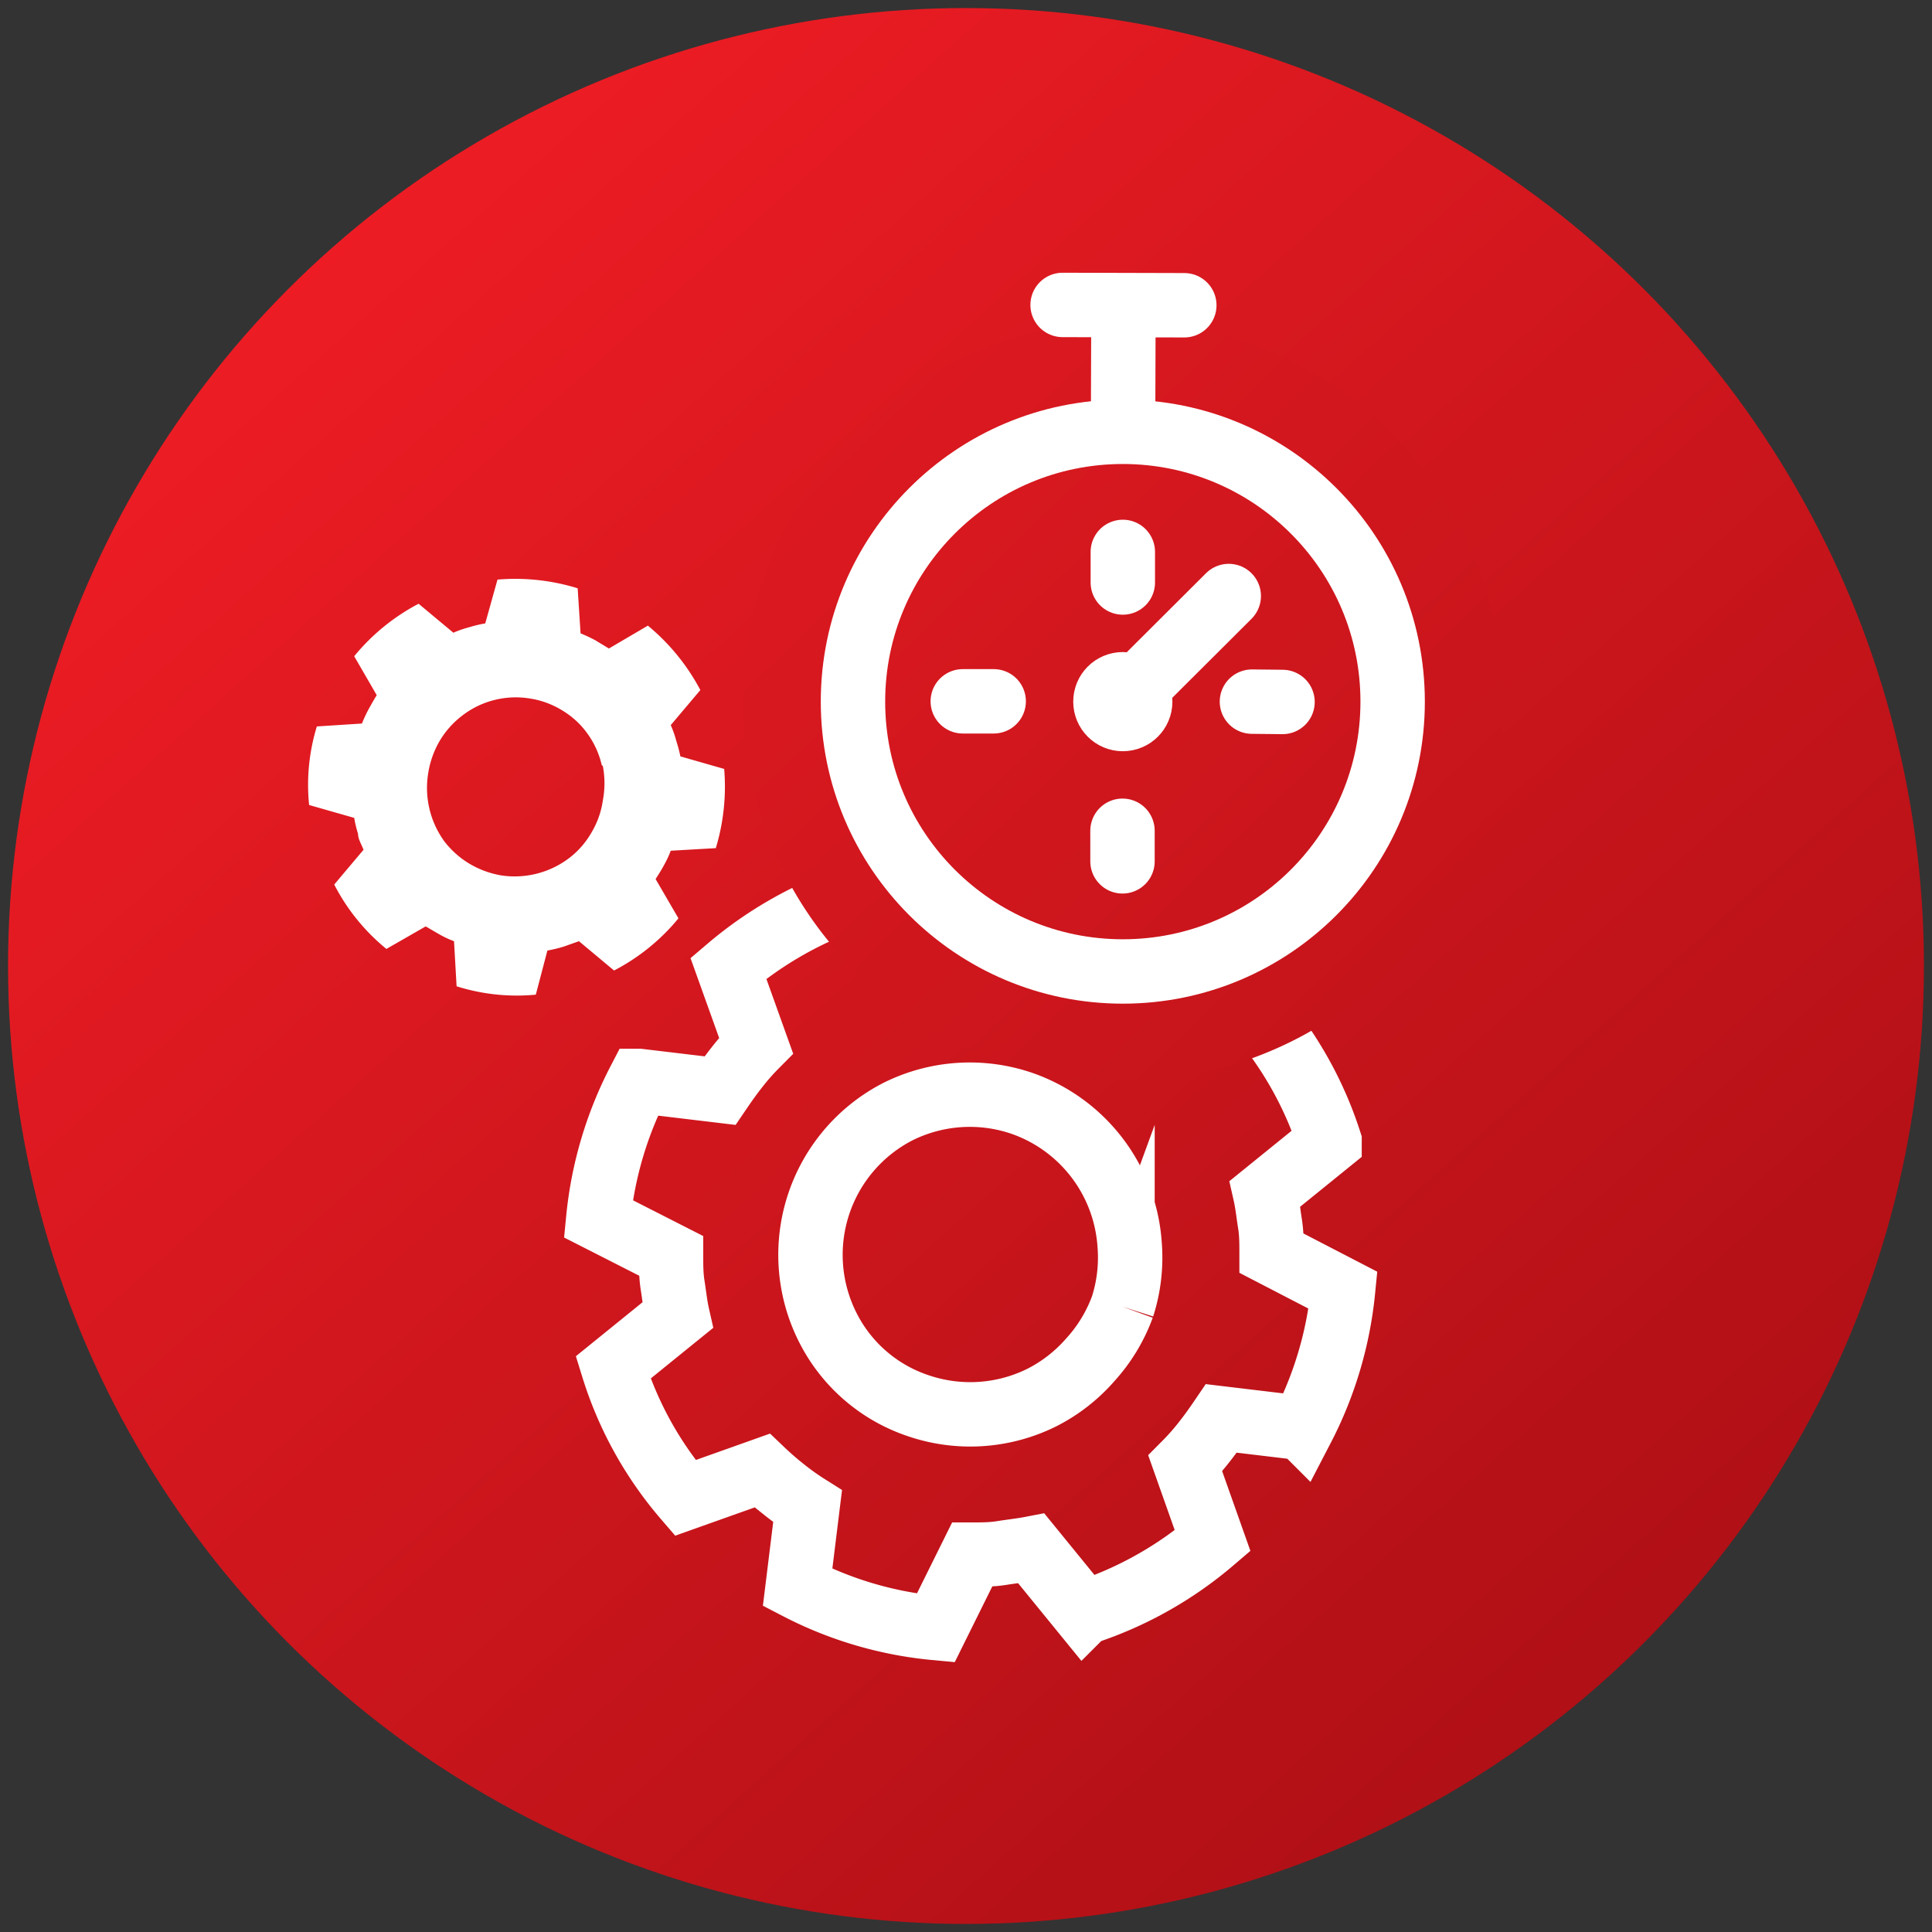
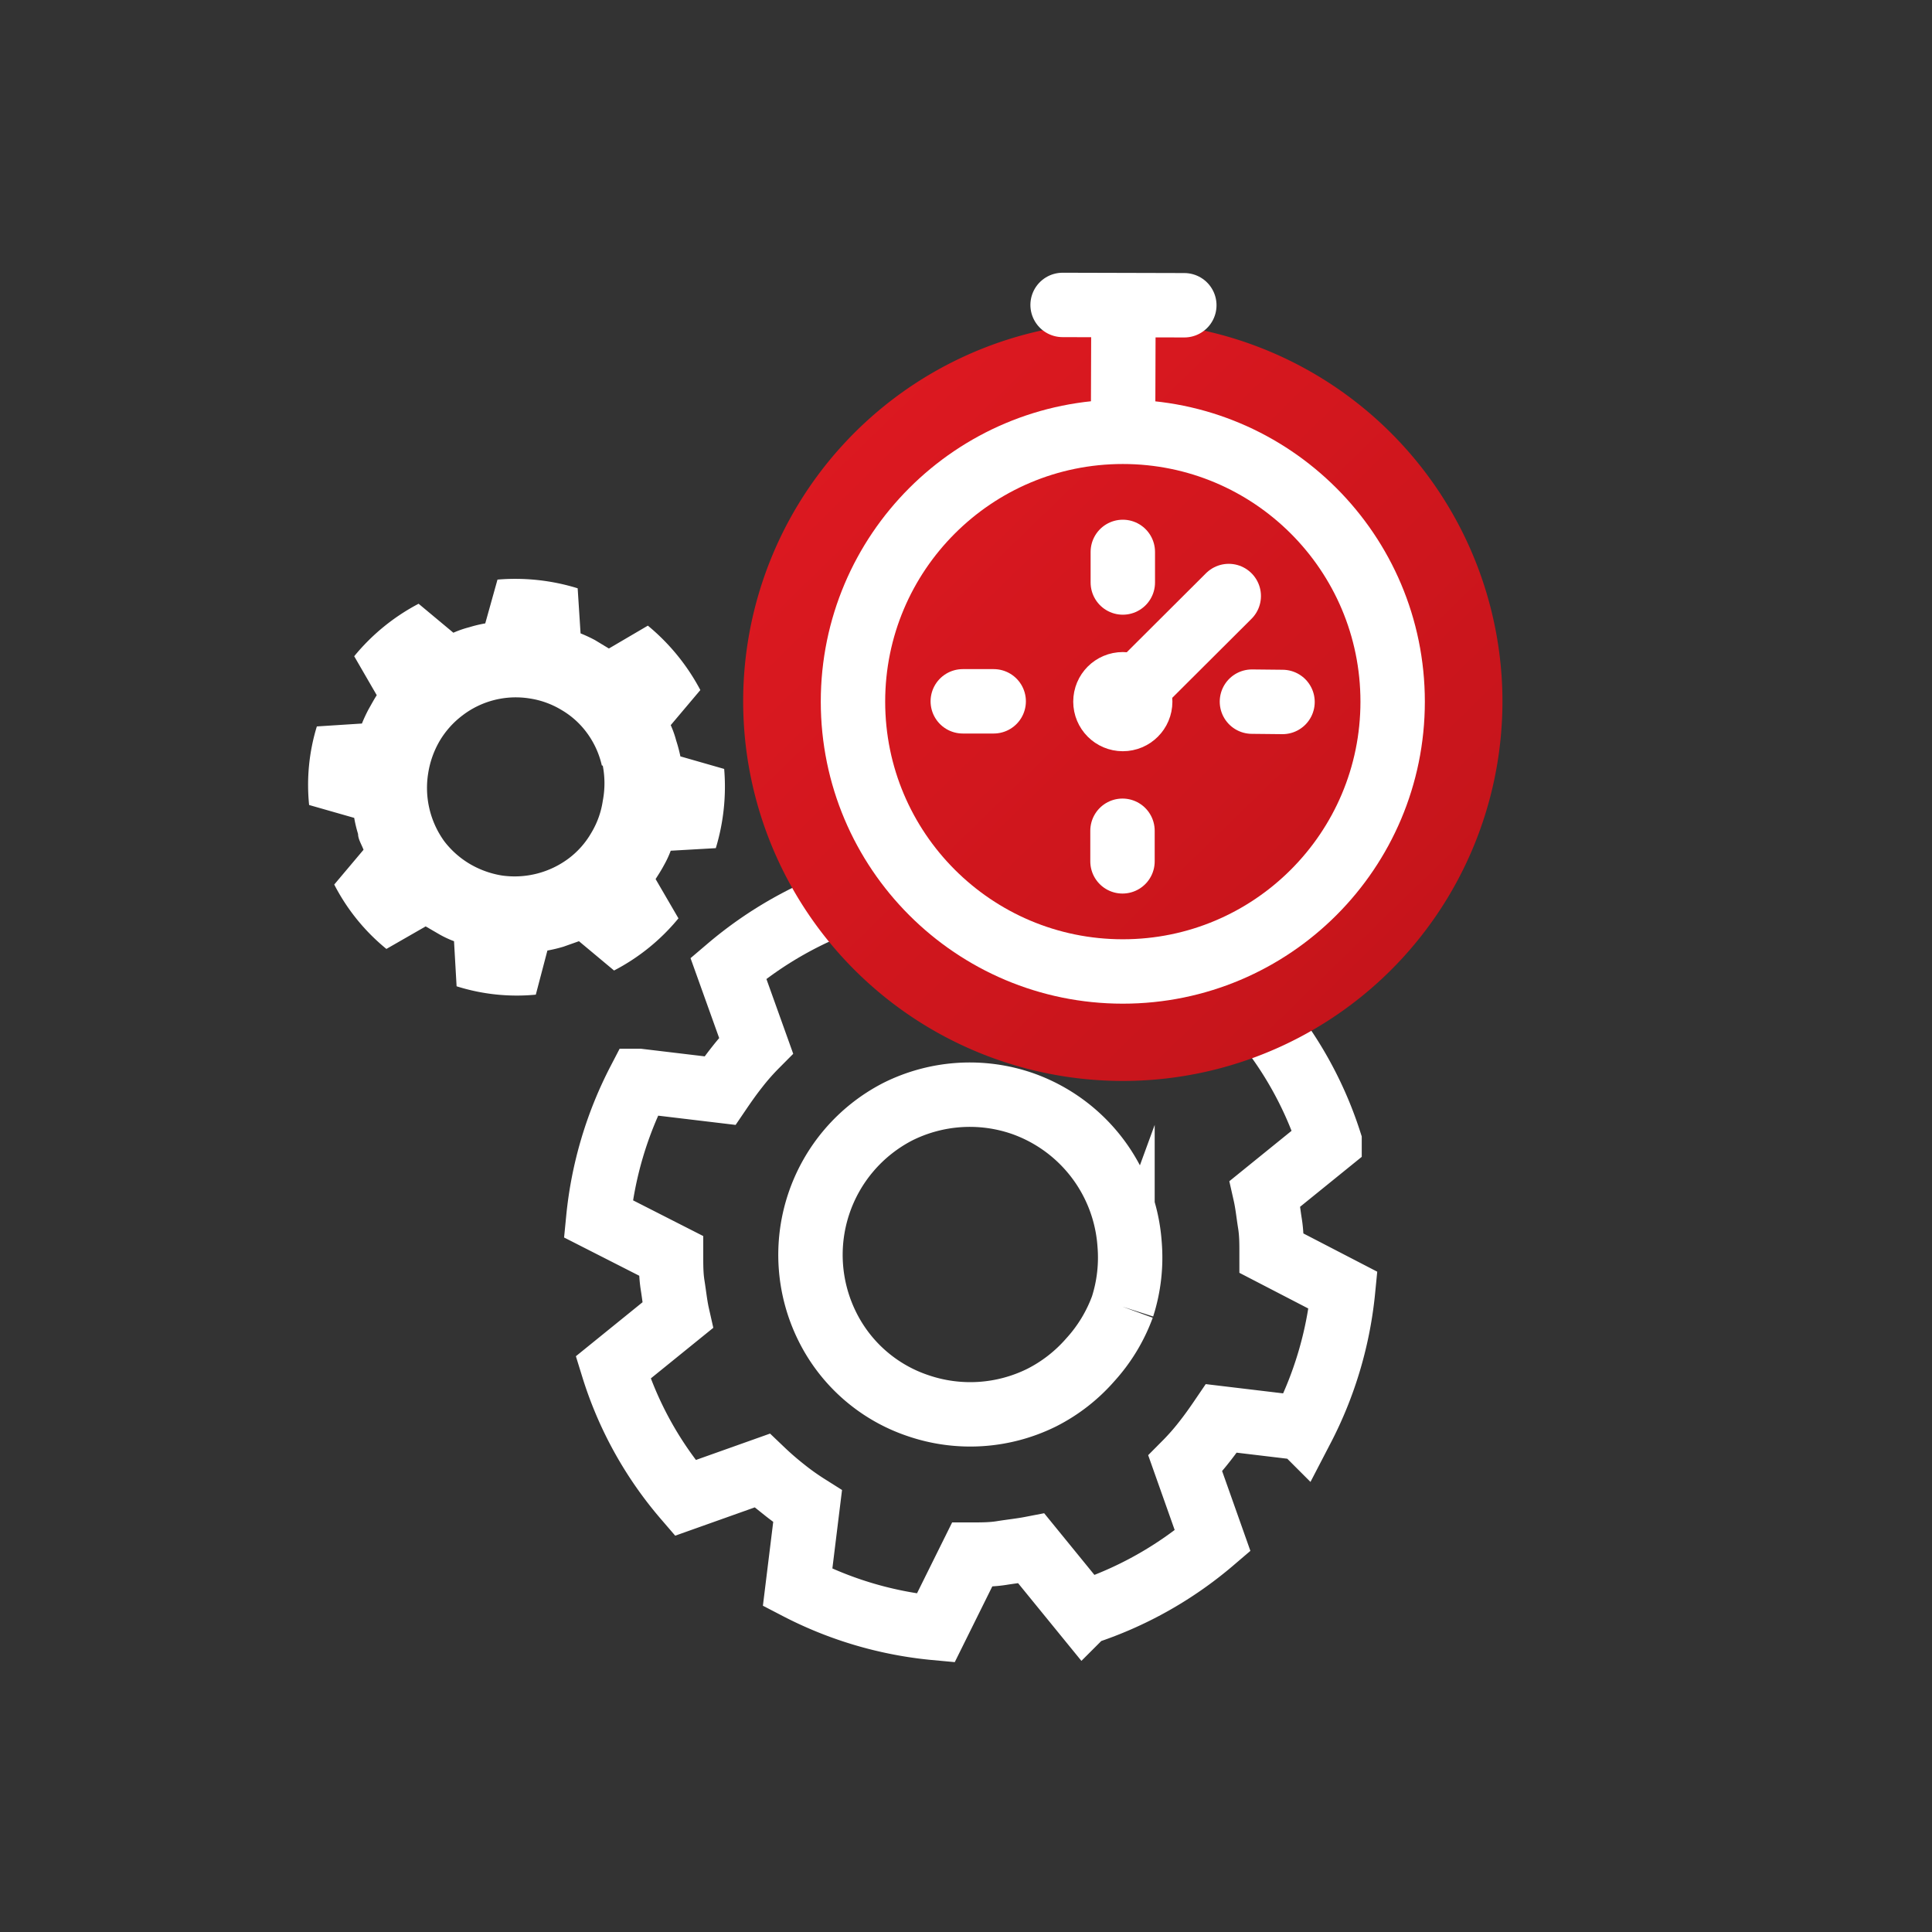
<svg xmlns="http://www.w3.org/2000/svg" xmlns:xlink="http://www.w3.org/1999/xlink" id="Layer_1" data-name="Layer 1" viewBox="0 0 60 60">
  <rect x="0" y="0" width="60" height="60" fill="#333333" stroke="none" />
  <defs>
    <style>.cls-1{fill:url(#New_Gradient_Swatch_1);}.cls-2,.cls-3,.cls-6{fill:none;}.cls-3,.cls-6{stroke:#fff;stroke-miterlimit:10;stroke-width:2px;}.cls-3{stroke-linecap:round;}.cls-4{fill:#fff;}.cls-5{fill:url(#New_Gradient_Swatch_1-2);}</style>
    <linearGradient id="New_Gradient_Swatch_1" x1="10.06" y1="7.7" x2="49.79" y2="52.13" gradientUnits="userSpaceOnUse">
      <stop offset="0" stop-color="#ed1c24" />
      <stop offset="1" stop-color="#b01016" />
    </linearGradient>
    <linearGradient id="New_Gradient_Swatch_1-2" x1="14.57" y1="-0.89" x2="58.2" y2="47.89" gradientTransform="translate(-0.86 1.46) rotate(-2.37)" xlink:href="#New_Gradient_Swatch_1" />
  </defs>
  <title>icon-barco-easy-fast-setup</title>
-   <circle class="cls-1" cx="30" cy="30" r="29.75" />
  <rect class="cls-2" x="0.25" y="0.25" width="59.5" height="59.5" />
  <path class="cls-3" d="M39.49,38.92c0-.31,0-.61-.05-.92s-.08-.62-.15-.93l2-1.62A11.52,11.52,0,0,0,39,31.4l-2.39.85c-.22-.2-.44-.4-.68-.59a8,8,0,0,0-.73-.52l.31-2.52a11.82,11.82,0,0,0-4.29-1.26l-1.13,2.28c-.3,0-.61,0-.92.05s-.61.08-.92.14l-1.63-2a11.86,11.86,0,0,0-4,2.24l.86,2.4a7.44,7.44,0,0,0-.59.67c-.19.24-.36.48-.53.73l-2.51-.3a11.78,11.78,0,0,0-1.27,4.28L20.84,39c0,.31,0,.61.05.92s.08.62.15.93l-2,1.62a11.36,11.36,0,0,0,2.24,4.05l2.39-.85c.22.21.44.4.68.59a8,8,0,0,0,.73.52l-.31,2.52a11.63,11.63,0,0,0,4.29,1.26l1.13-2.28c.3,0,.61,0,.92-.05s.61-.08.92-.14l1.63,2a11.72,11.72,0,0,0,4-2.24l-.85-2.4a7.44,7.44,0,0,0,.59-.67c.19-.24.36-.48.53-.73l2.51.3a11.78,11.78,0,0,0,1.27-4.28Zm-4.63,1.66a5,5,0,0,1-1,1.65,5,5,0,0,1-1.5,1.17,5,5,0,0,1-3.86.25,4.87,4.87,0,0,1-2.81-2.46,5,5,0,0,1,2.2-6.67,5,5,0,0,1,3.86-.25,5,5,0,0,1,3.33,4.36A5,5,0,0,1,34.86,40.58Z" />
  <path class="cls-4" d="M21,23a3.06,3.06,0,0,0-.17-.48l.92-1.09a6.58,6.58,0,0,0-1.63-2l-1.21.71-.43-.26a4.54,4.54,0,0,0-.45-.21l-.09-1.4A6.56,6.56,0,0,0,15.45,18l-.38,1.36a4.05,4.05,0,0,0-.5.12,3.17,3.17,0,0,0-.49.17L13,18.75a6.46,6.46,0,0,0-2,1.63l.7,1.21c-.09.14-.17.29-.25.43a4.54,4.54,0,0,0-.21.45l-1.4.09A6.18,6.18,0,0,0,9.6,25L11,25.4a4.05,4.05,0,0,0,.12.5c0,.16.11.33.17.49l-.91,1.08a6.29,6.29,0,0,0,1.62,2l1.22-.7.43.25a3.1,3.1,0,0,0,.45.21l.08,1.4a6.2,6.2,0,0,0,2.46.26L17,29.52a4.54,4.54,0,0,0,.5-.12l.48-.17,1.09.91a6.4,6.4,0,0,0,2-1.62l-.71-1.22c.09-.14.18-.28.26-.43a3.1,3.1,0,0,0,.21-.45l1.4-.08a6.59,6.59,0,0,0,.26-2.46l-1.36-.39A4.54,4.54,0,0,0,21,23Zm-2.28.78a2.88,2.88,0,0,1,0,1.09,2.68,2.68,0,0,1-.36,1,2.64,2.64,0,0,1-.7.79,2.8,2.8,0,0,1-2.07.53,2.87,2.87,0,0,1-1-.36,2.79,2.79,0,0,1-.79-.7A2.83,2.83,0,0,1,13.3,24a2.87,2.87,0,0,1,.36-1,2.75,2.75,0,0,1,.7-.78,2.72,2.72,0,0,1,2.08-.53,2.68,2.68,0,0,1,1,.36,2.61,2.61,0,0,1,.78.7A2.72,2.72,0,0,1,18.69,23.77Z" />
  <path class="cls-5" d="M34.38,10a11.79,11.79,0,1,0,12.27,11.3A11.81,11.81,0,0,0,34.38,10Z" />
  <circle class="cls-6" cx="34.87" cy="21.79" r="8.38" />
  <line class="cls-6" x1="34.89" y1="9.48" x2="34.88" y2="12.62" />
  <line class="cls-3" x1="33" y1="9.47" x2="36.78" y2="9.48" />
  <circle class="cls-3" cx="34.87" cy="21.79" r="0.54" />
  <line class="cls-3" x1="29.9" y1="21.78" x2="30.86" y2="21.78" />
  <line class="cls-3" x1="38.88" y1="21.79" x2="39.83" y2="21.8" />
  <line class="cls-3" x1="34.86" y1="25.8" x2="34.86" y2="26.75" />
  <line class="cls-3" x1="38.16" y1="18.51" x2="34.87" y2="21.79" />
  <line class="cls-3" x1="34.87" y1="18.09" x2="34.87" y2="17.14" />
</svg>